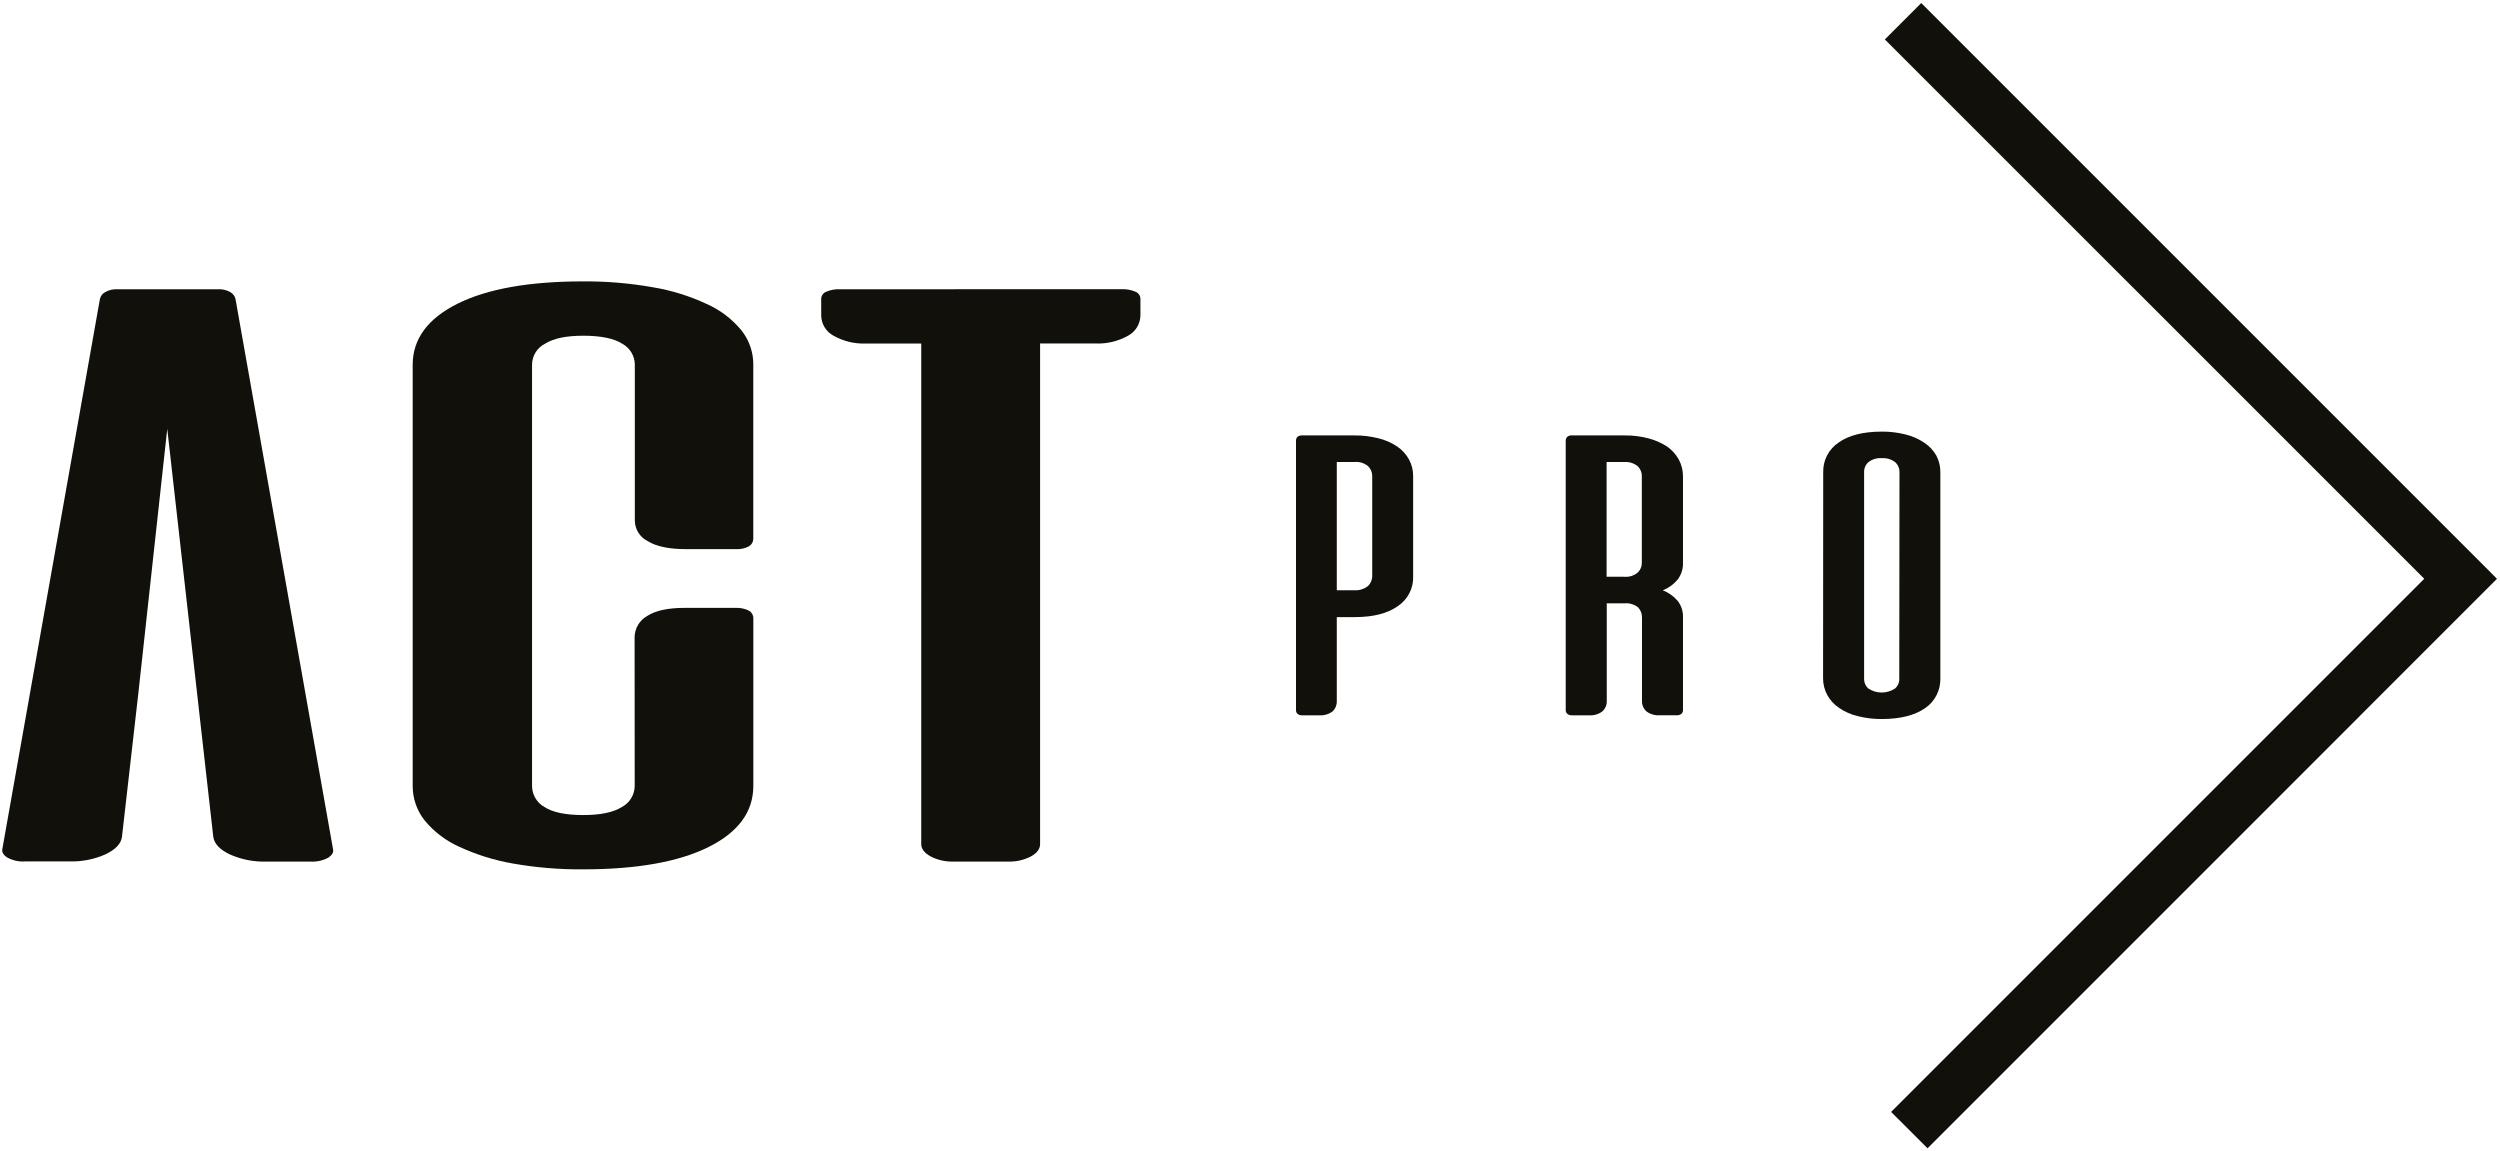
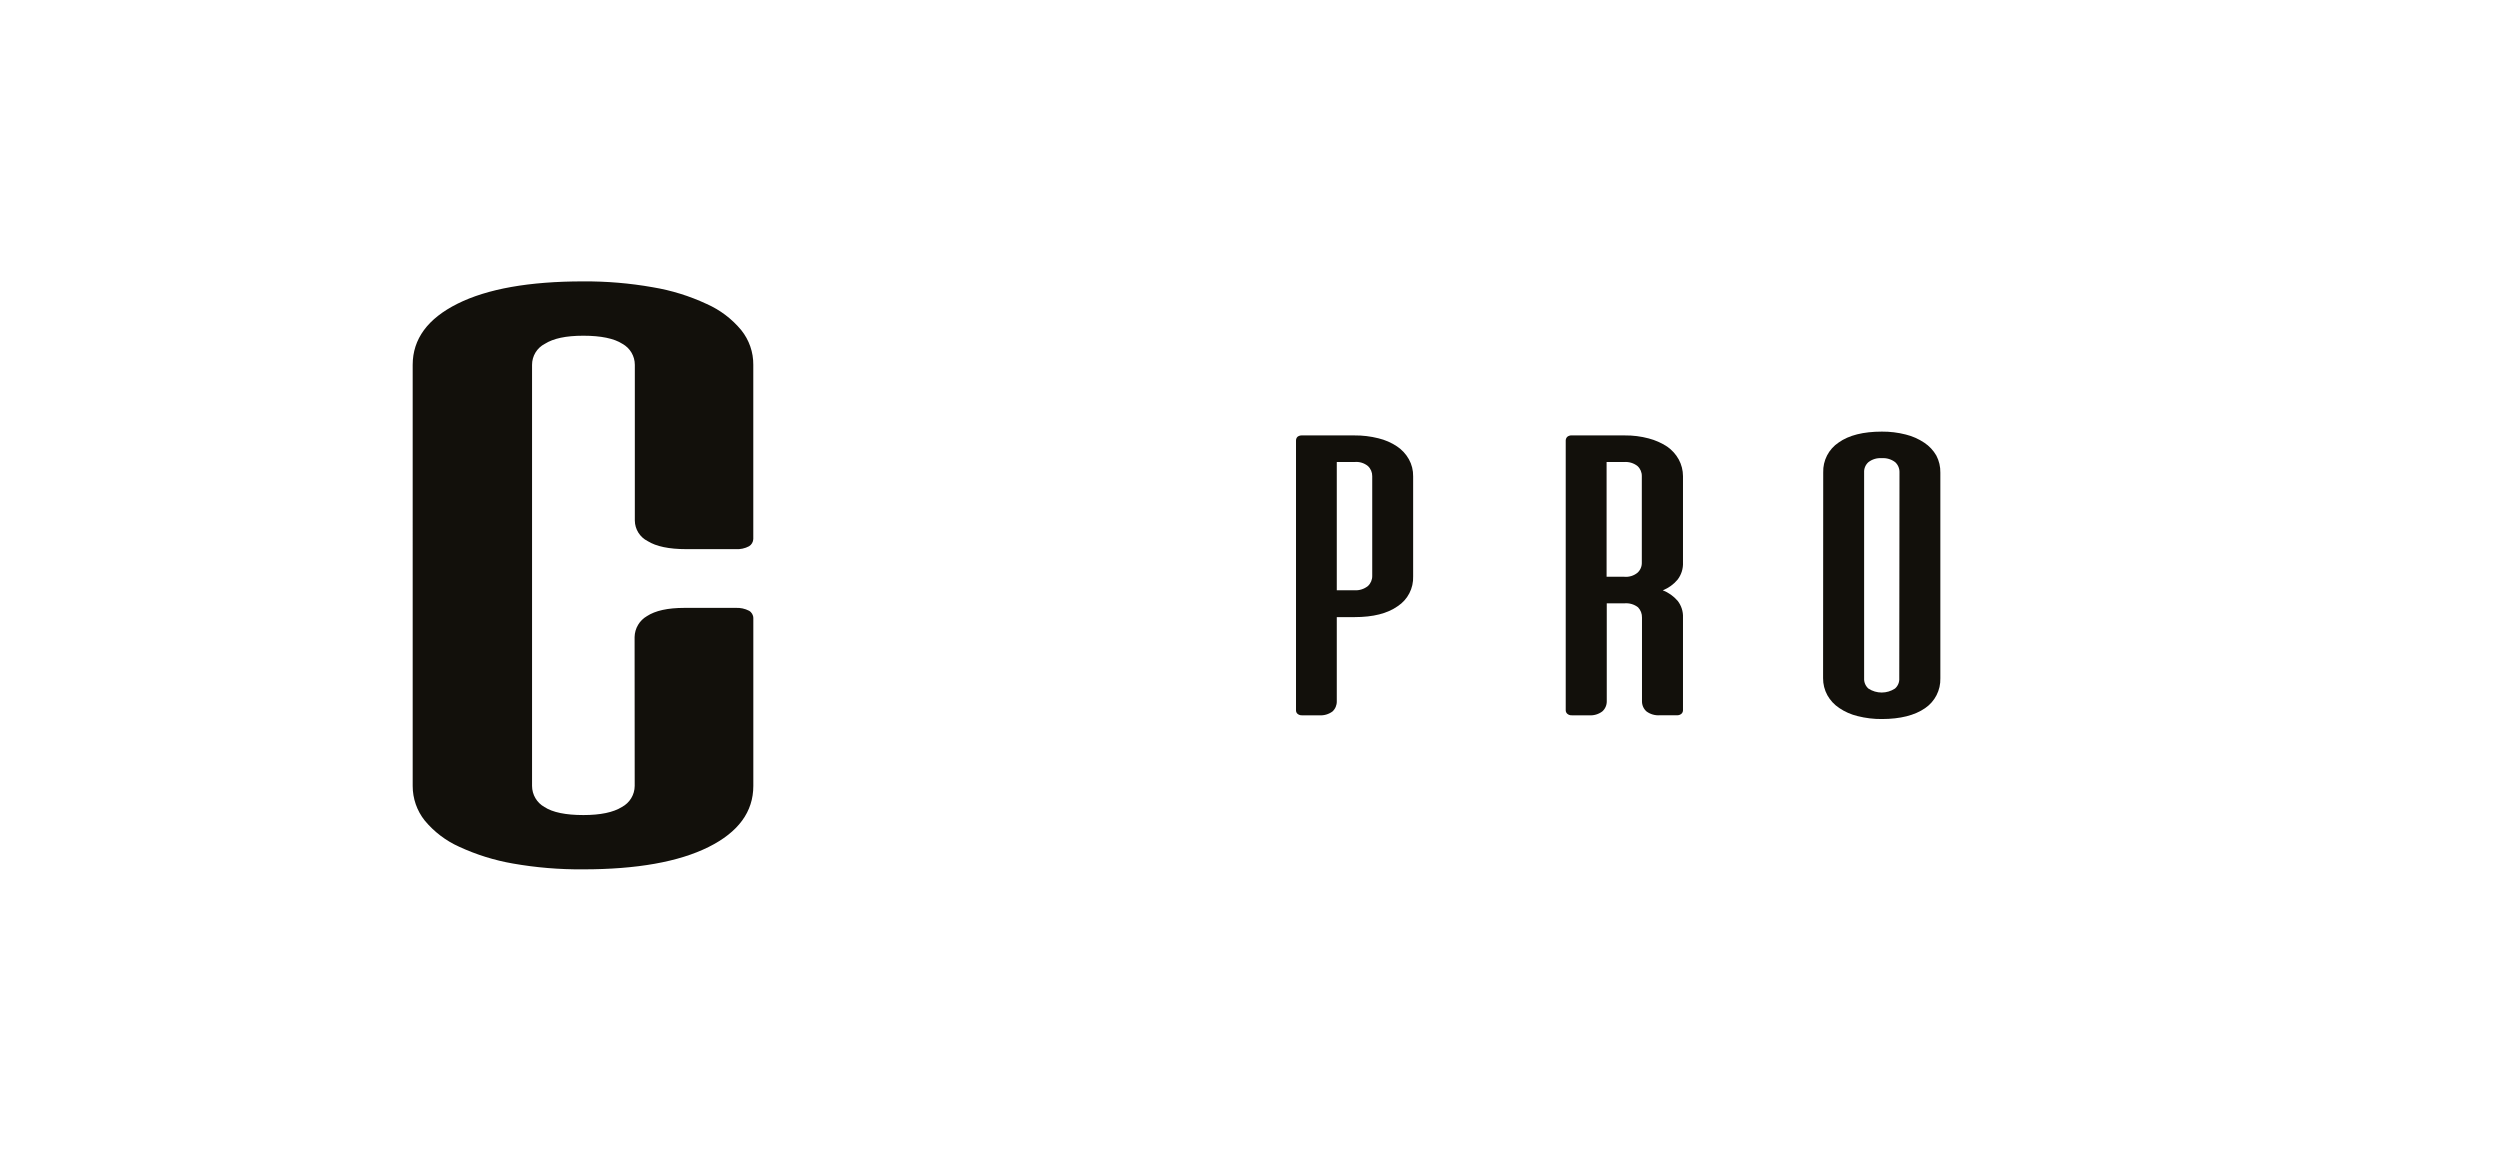
<svg xmlns="http://www.w3.org/2000/svg" version="1.1" id="f2b18d56-98e6-4b48-91b4-7b2cbb7cab39" x="0px" y="0px" width="584.758px" height="269.291px" viewBox="0 0 584.758 269.291" xml:space="preserve">
  <title>actpro - krivky_clean</title>
  <g>
-     <polygon fill="#12100B" points="582.571,133.906 582.571,133.896 449.385,0.71 440.875,9.22 567.042,135.375 442.334,260.081 450.864,268.591 584.049,135.386 " />
    <path fill="#12100B" d="M148.434,149.005c0.04-2.029,1.14-3.889,2.9-4.899c1.95-1.271,4.84-1.92,8.75-1.92h12 c1.081-0.057,2.157,0.175,3.12,0.67c0.615,0.354,0.996,1.01,1,1.72v39.249c0,6.069-3.51,10.829-10.479,14.299 c-6.97,3.471-16.77,5.22-29.359,5.22c-5.49,0.045-10.972-0.41-16.379-1.359c-4.343-0.753-8.568-2.071-12.569-3.92 c-3.119-1.398-5.875-3.491-8.06-6.12c-1.843-2.304-2.841-5.169-2.83-8.119V85.337c0-6.05,3.52-10.819,10.49-14.3 c6.97-3.479,16.789-5.22,29.349-5.22c5.467-0.04,10.926,0.418,16.31,1.37c4.361,0.724,8.604,2.039,12.61,3.91 c3.139,1.387,5.912,3.485,8.1,6.13c1.847,2.297,2.839,5.163,2.81,8.109v40.729c-0.02,0.704-0.396,1.349-1,1.71 c-0.958,0.51-2.038,0.741-3.12,0.67h-11.589c-4,0-7-0.63-9-1.88c-1.819-0.912-2.977-2.765-3-4.8V85.337 c0.001-2.048-1.114-3.934-2.91-4.92c-1.93-1.25-5-1.89-9.13-1.89s-7,0.64-9,1.89c-1.845,0.946-3.003,2.847-3,4.92v98.487 c0.002,2.05,1.111,3.938,2.9,4.939c1.92,1.25,4.95,1.88,9.11,1.88c4,0,7-0.63,9-1.88c1.833-0.969,2.986-2.866,3-4.939 L148.434,149.005z" />
-     <path fill="#12100B" d="M262.391,67.648c1.069-0.051,2.135,0.141,3.12,0.561c0.727,0.24,1.224,0.913,1.24,1.68v3.87 c-0.025,1.994-1.132,3.817-2.89,4.76c-2.335,1.313-4.993,1.944-7.67,1.819h-12.909v117.106c0,1.13-0.74,2.1-2.15,2.88 c-1.636,0.844-3.46,1.257-5.3,1.2h-12.88c-1.827,0.053-3.637-0.36-5.26-1.2c-1.43-0.78-2.21-1.75-2.21-2.88V80.348h-12.85 c-2.673,0.124-5.328-0.507-7.66-1.82c-1.764-0.936-2.873-2.763-2.89-4.76v-3.87c0.022-0.764,0.517-1.434,1.24-1.68 c0.985-0.417,2.051-0.608,3.12-0.561L262.391,67.648z" />
-     <path fill="#12100B" d="M55.077,69.898c-0.174-0.671-0.615-1.242-1.22-1.58c-0.888-0.491-1.897-0.72-2.91-0.66H27.498 c-1.003-0.063-2.004,0.167-2.88,0.66c-0.624,0.321-1.076,0.898-1.24,1.58L0.539,198.644c-0.13,0.67,0.24,1.33,1.14,1.92 c1.299,0.718,2.78,1.038,4.26,0.92h10.15c2.956,0.108,5.897-0.459,8.6-1.66c2.29-1.1,3.58-2.42,3.83-4l3.84-33.658l6.76-61.858 l10.78,95.537c0.29,1.6,1.58,2.92,3.86,4c2.678,1.201,5.596,1.775,8.53,1.68h10.219c1.489,0.109,2.978-0.21,4.29-0.92 c0.88-0.59,1.26-1.25,1.11-1.92L55.077,69.898z" />
    <path fill="#12100B" d="M316.819,101.847c1.885-0.016,3.763,0.21,5.59,0.67c1.554,0.371,3.029,1.015,4.359,1.899 c1.146,0.769,2.096,1.797,2.77,3c0.682,1.222,1.026,2.602,1,4v23.369c0.111,2.804-1.255,5.459-3.6,7 c-2.42,1.72-5.77,2.56-10.1,2.56h-4.16v19.7c0.02,0.896-0.344,1.758-1,2.369c-0.902,0.665-2.012,0.983-3.129,0.9h-4 c-0.391,0.022-0.773-0.106-1.07-0.36c-0.223-0.205-0.346-0.497-0.34-0.8v-63.128c0-0.316,0.121-0.621,0.34-0.85 c0.305-0.236,0.686-0.354,1.07-0.33H316.819z M312.678,108.067v29.999h4.141c1.139,0.073,2.262-0.284,3.15-1 c0.654-0.612,1.018-1.474,1-2.37v-23.31c0.016-0.896-0.348-1.756-1-2.369c-0.881-0.725-2.016-1.067-3.15-0.95H312.678z" />
    <path fill="#12100B" d="M380.037,101.847c1.887-0.021,3.767,0.214,5.59,0.7c1.532,0.401,2.991,1.046,4.319,1.909 c1.121,0.78,2.049,1.807,2.711,3c0.656,1.206,1,2.558,1,3.93v20.189c0.063,1.44-0.383,2.856-1.26,4 c-0.924,1.112-2.115,1.973-3.461,2.5c1.335,0.525,2.521,1.366,3.461,2.45c0.877,1.116,1.324,2.511,1.26,3.93v21.689 c-0.003,0.303-0.129,0.592-0.351,0.8c-0.294,0.258-0.68,0.388-1.069,0.36h-4c-1.115,0.084-2.223-0.235-3.12-0.9 c-0.677-0.601-1.061-1.465-1.05-2.37v-19.569c0.027-0.894-0.305-1.762-0.92-2.409c-0.912-0.708-2.061-1.041-3.211-0.931h-4.109 v22.92c0.01,0.904-0.373,1.77-1.05,2.369c-0.894,0.667-1.999,0.987-3.11,0.9h-4c-0.393,0.03-0.782-0.1-1.079-0.36 c-0.228-0.203-0.358-0.494-0.36-0.8v-63.128c0.008-0.318,0.137-0.623,0.36-0.85c0.306-0.242,0.69-0.36,1.079-0.33H380.037z M375.787,108.067v26.839h4.11c1.128,0.112,2.254-0.229,3.129-0.95c0.666-0.609,1.031-1.479,1-2.38v-20.189 c0.023-0.896-0.341-1.76-1-2.369c-0.887-0.699-2.004-1.038-3.129-0.95H375.787z" />
    <path fill="#12100B" d="M426.456,110.506c-0.088-2.8,1.277-5.447,3.609-6.999c2.381-1.7,5.77-2.551,10.119-2.551 c1.883-0.015,3.758,0.214,5.58,0.681c1.549,0.381,3.018,1.03,4.34,1.92c1.158,0.766,2.121,1.794,2.811,3 c0.645,1.232,0.969,2.608,0.939,4v48.088c0.082,2.79-1.264,5.429-3.57,7c-2.439,1.687-5.807,2.533-10.1,2.54 c-1.91,0.018-3.816-0.211-5.67-0.68c-1.535-0.366-2.992-1.007-4.299-1.891c-1.158-0.762-2.115-1.79-2.791-3 c-0.67-1.226-1.014-2.603-1-4L426.456,110.506z M444.295,110.506c0.033-0.907-0.332-1.785-1-2.399 c-0.898-0.685-2.014-1.02-3.141-0.94c-1.123-0.086-2.24,0.249-3.131,0.94c-0.68,0.606-1.047,1.489-1,2.399v48.139 c-0.051,0.914,0.316,1.802,1,2.41c1.889,1.241,4.334,1.241,6.221,0c0.691-0.603,1.063-1.494,1-2.41L444.295,110.506z" />
  </g>
</svg>